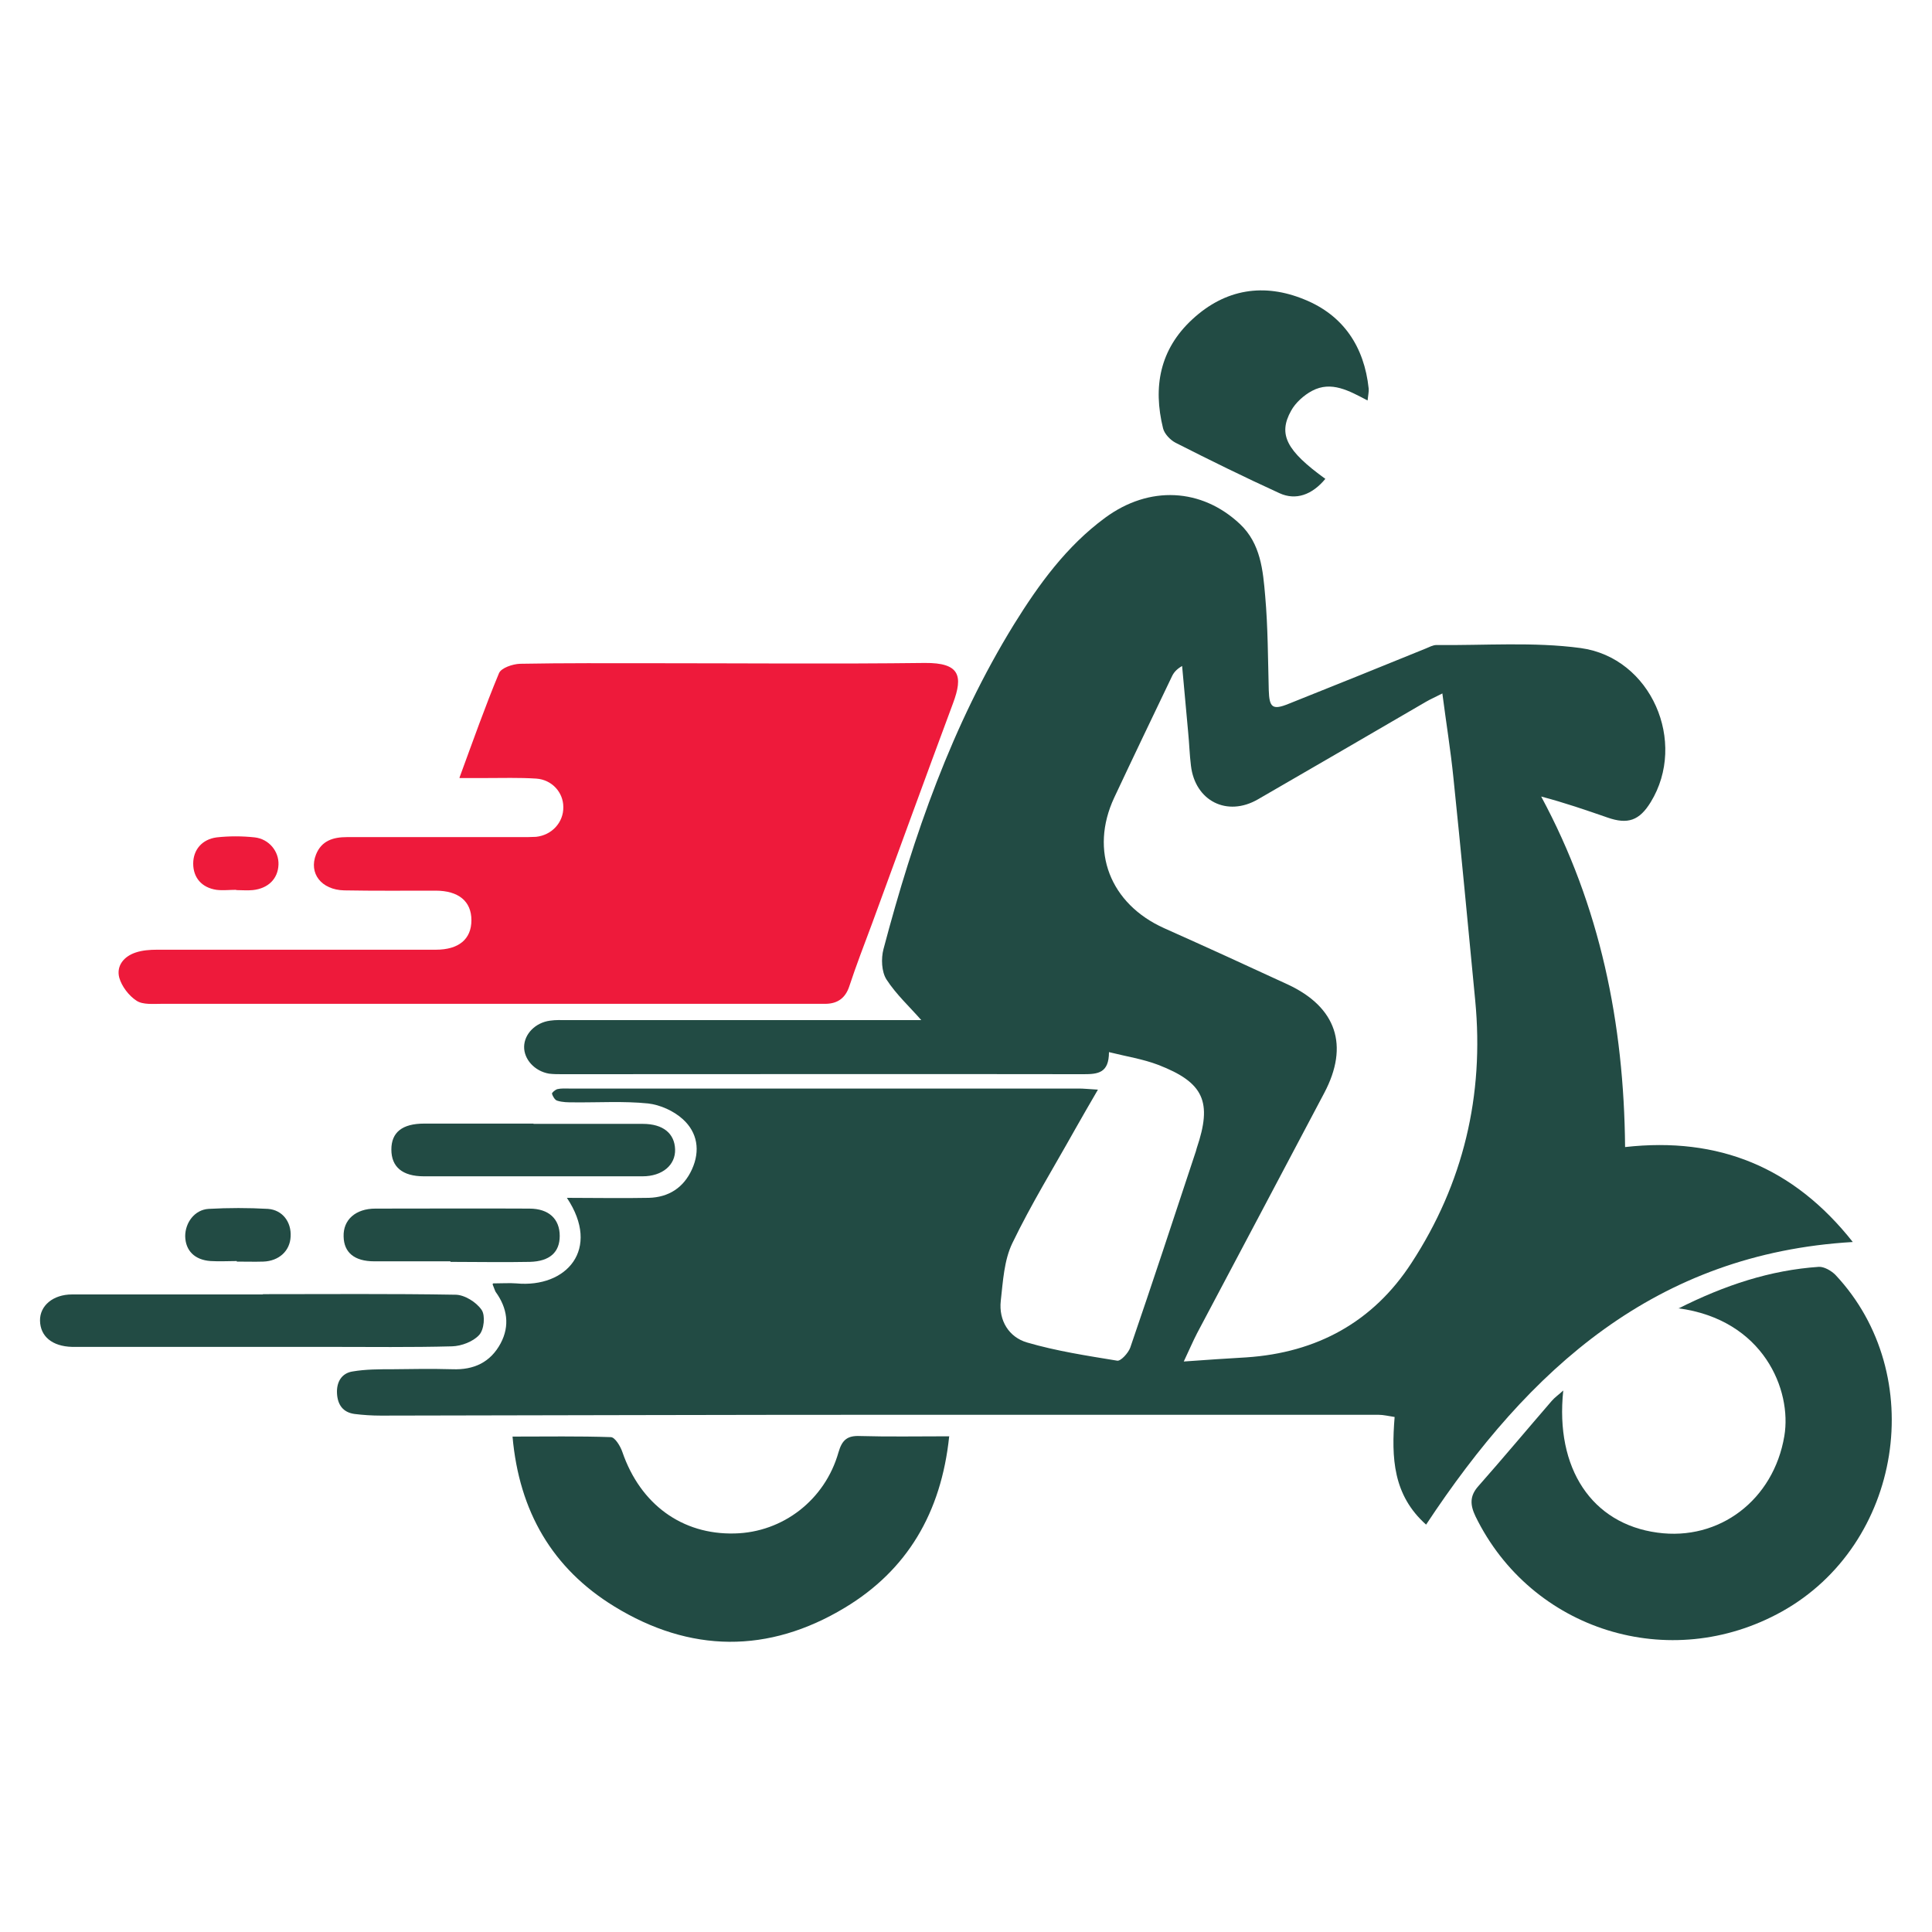
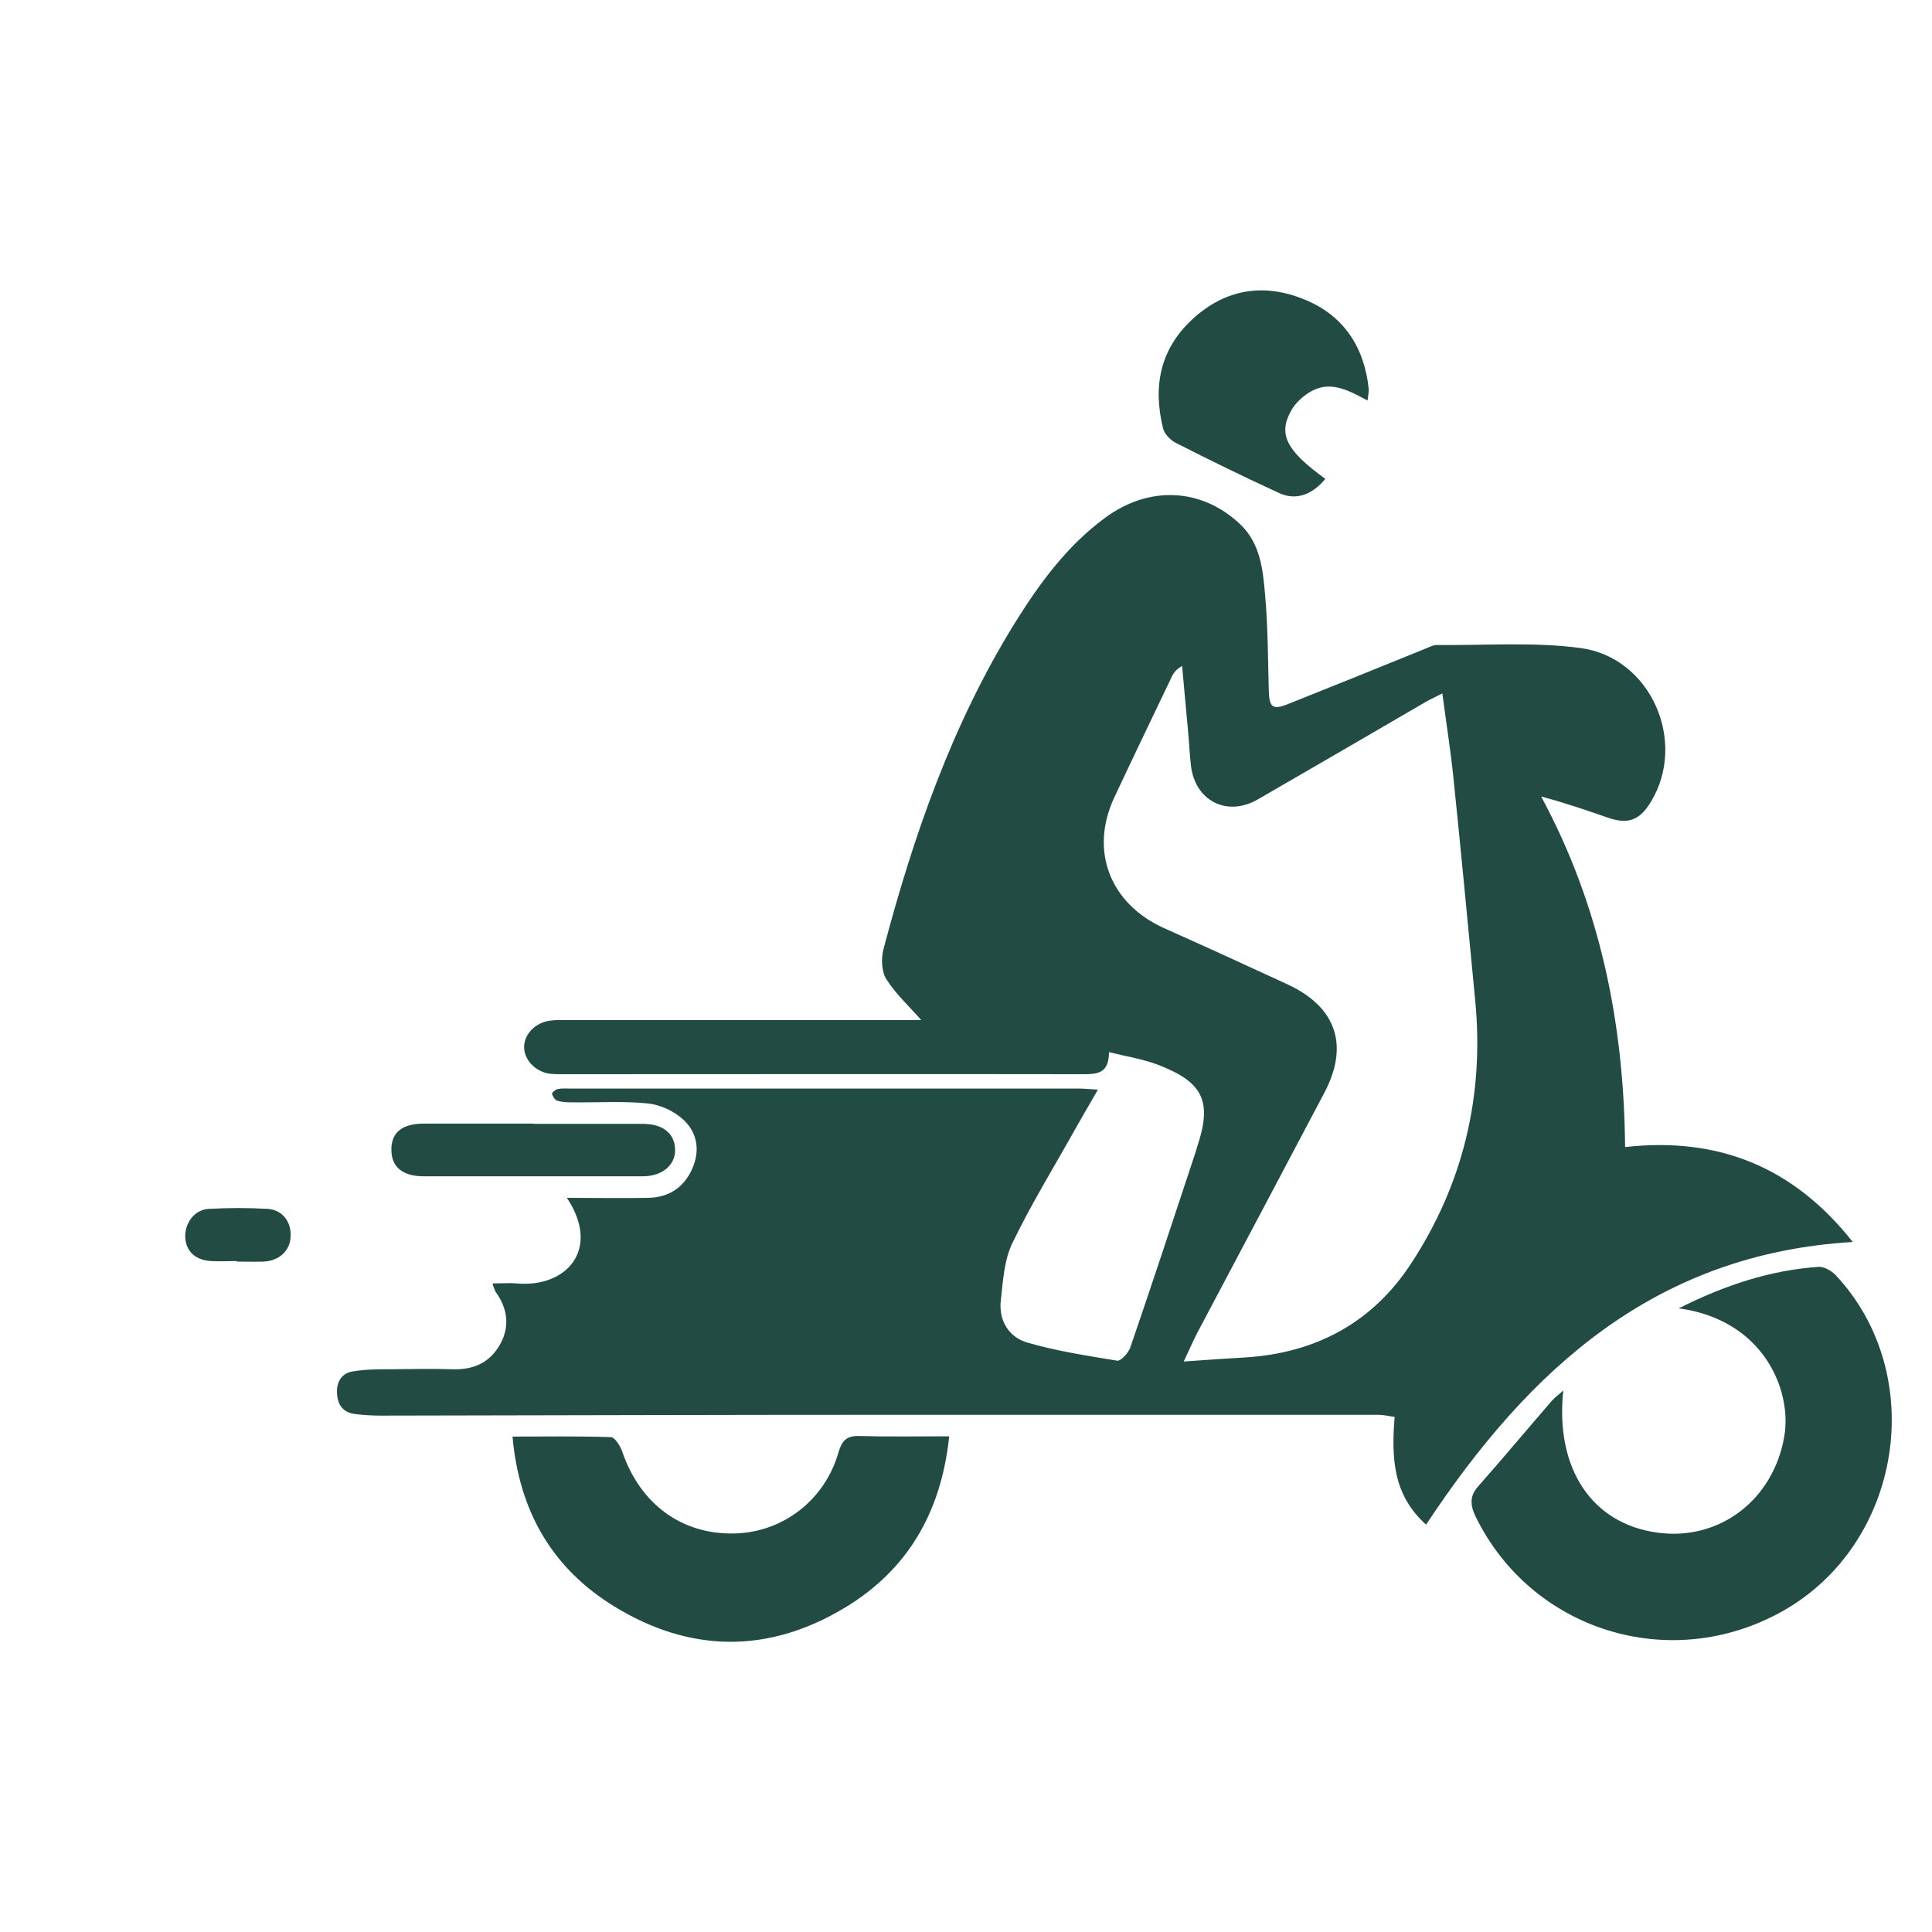
<svg xmlns="http://www.w3.org/2000/svg" id="Layer_1" data-name="Layer 1" viewBox="0 0 70 70">
  <defs>
    <style>
      .cls-1 {
        fill: #224b44;
      }

      .cls-2 {
        fill: #ee1a3b;
      }
    </style>
  </defs>
  <path class="cls-1" d="m17.86,46.5c.34,0,.6-.02.85,0,1.82.17,3.07-1.24,1.83-3.1,1.02,0,1.99.02,2.97,0,.72-.02,1.26-.37,1.56-1.03.31-.68.2-1.34-.33-1.82-.33-.3-.82-.52-1.26-.57-.89-.09-1.8-.03-2.7-.04-.2,0-.4,0-.59-.06-.08-.02-.16-.15-.19-.25-.01-.04.12-.15.2-.17.13-.03.28-.02.42-.02,6.16,0,12.31,0,18.47,0,.17,0,.35.02.69.04-.32.55-.58,1-.84,1.46-.76,1.36-1.58,2.69-2.26,4.1-.3.62-.34,1.38-.42,2.09-.08.72.3,1.32.95,1.51,1.06.31,2.17.48,3.27.66.13.02.4-.28.47-.47.8-2.33,1.57-4.67,2.34-7,.03-.08.05-.15.07-.23.57-1.68.26-2.38-1.4-3.02-.55-.21-1.14-.3-1.78-.46,0,.76-.4.8-.92.8-6.3-.01-12.59,0-18.89,0-.16,0-.32,0-.48-.02-.52-.09-.91-.52-.9-.98.01-.46.41-.87.94-.94.2-.03.4-.02.6-.02,4.11,0,8.22,0,12.33,0,.21,0,.42,0,.52,0-.42-.48-.91-.93-1.26-1.47-.18-.28-.2-.76-.11-1.1,1.09-4.12,2.48-8.12,4.73-11.77.9-1.45,1.9-2.83,3.3-3.86,1.6-1.18,3.5-1.08,4.89.23.75.71.83,1.68.91,2.6.1,1.13.1,2.28.13,3.42.02.62.13.73.72.49,1.66-.66,3.31-1.33,4.96-2,.13-.05.26-.13.4-.13,1.74.02,3.51-.12,5.22.11,2.56.35,3.87,3.41,2.54,5.58-.41.67-.83.82-1.57.56-.78-.27-1.56-.54-2.4-.76,2.14,3.97,3,8.22,3.04,12.7,3.39-.38,6.11.73,8.25,3.44-7.14.42-11.73,4.59-15.46,10.24-1.2-1.07-1.26-2.42-1.14-3.9-.21-.03-.4-.08-.59-.08-5.83,0-11.67,0-17.5,0-6.21,0-12.43.02-18.64.03-.32,0-.64-.02-.96-.06-.42-.06-.61-.34-.63-.75-.02-.41.17-.73.57-.79.47-.08.96-.08,1.44-.08.72-.01,1.44-.02,2.17,0,.78.03,1.38-.25,1.75-.94.34-.64.24-1.28-.18-1.86-.03-.05-.04-.1-.11-.27Zm34.41-21.38c-.27.14-.44.21-.61.31-2.03,1.18-4.05,2.36-6.08,3.53-1.12.65-2.28.06-2.43-1.22-.05-.4-.06-.8-.1-1.2-.07-.8-.15-1.61-.22-2.41-.21.12-.31.25-.37.38-.7,1.46-1.4,2.92-2.09,4.39-.9,1.93-.15,3.85,1.81,4.73,1.5.67,2.99,1.35,4.48,2.04,1.76.82,2.23,2.21,1.32,3.93-1.53,2.9-3.07,5.8-4.61,8.71-.15.29-.28.6-.48,1.02.84-.06,1.56-.11,2.27-.15,2.55-.17,4.59-1.28,5.98-3.42,1.88-2.88,2.64-6.07,2.31-9.51-.26-2.69-.51-5.38-.79-8.07-.1-.99-.26-1.97-.4-3.05Z" />
-   <path class="cls-2" d="m16.65,28.17c.5-1.36.93-2.58,1.43-3.78.08-.19.49-.33.76-.34,1.62-.03,3.25-.02,4.87-.02,3.27,0,6.53.03,9.8-.01,1.27-.01,1.39.47,1.02,1.46-.99,2.66-1.96,5.33-2.94,8-.28.75-.57,1.5-.82,2.26-.14.42-.42.62-.84.63-.36,0-.72,0-1.08,0-7.66,0-15.31,0-22.97,0-.32,0-.7.04-.93-.11-.28-.18-.54-.52-.63-.84-.11-.43.17-.77.6-.91.24-.08.51-.1.77-.1,3.37,0,6.73,0,10.1,0,.83,0,1.29-.38,1.29-1.07,0-.68-.46-1.07-1.3-1.07-1.1,0-2.21.01-3.31-.01-.83-.02-1.29-.62-1.02-1.3.2-.5.62-.63,1.12-.63,2.1,0,4.21,0,6.31,0,.18,0,.36,0,.54-.01.58-.06,1-.53.99-1.08,0-.53-.41-.99-.98-1.03-.62-.04-1.24-.02-1.86-.02-.26,0-.51,0-.92,0Z" />
  <path class="cls-1" d="m60.81,47.41c1.69-.85,3.33-1.39,5.09-1.51.19-.01.45.14.6.29,3.4,3.62,2.42,9.77-1.94,12.2-4.06,2.26-9.08.69-11.1-3.45-.2-.42-.21-.74.1-1.09.9-1.02,1.77-2.06,2.66-3.09.11-.13.26-.23.42-.38-.3,2.83,1.04,4.83,3.41,5.15,2.24.31,4.21-1.18,4.6-3.5.28-1.66-.75-4.22-3.85-4.63Z" />
  <path class="cls-1" d="m34.39,52.05c-.29,2.76-1.52,4.84-3.78,6.2-2.77,1.67-5.61,1.64-8.36-.05-2.23-1.37-3.44-3.43-3.68-6.15,1.24,0,2.4-.02,3.56.02.15,0,.35.33.42.54.65,1.89,2.16,3,4.07,2.95,1.74-.04,3.27-1.21,3.76-2.94.13-.45.32-.61.78-.59,1.04.03,2.08.01,3.24.01Z" />
  <path class="cls-1" d="m48.02,17.35c-.48.58-1.07.79-1.66.52-1.27-.58-2.53-1.2-3.77-1.83-.19-.1-.4-.32-.45-.52-.37-1.5-.12-2.86,1.06-3.95,1.2-1.11,2.6-1.32,4.06-.72,1.41.57,2.17,1.71,2.33,3.23.01.11-.02.23-.04.43-.67-.35-1.31-.72-2.01-.35-.3.16-.6.43-.76.72-.48.86-.17,1.45,1.24,2.47Z" />
-   <path class="cls-1" d="m9.53,46.89c2.32,0,4.65-.02,6.97.02.33,0,.76.27.95.55.14.2.09.72-.09.91-.22.24-.64.4-.98.41-1.48.04-2.97.02-4.45.02-3.03,0-6.05,0-9.08,0-.08,0-.16,0-.24,0-.72-.02-1.15-.38-1.16-.95-.01-.54.47-.95,1.16-.95,2.3,0,4.61,0,6.91,0h0Z" />
  <path class="cls-1" d="m19.33,40.72c1.32,0,2.64,0,3.96,0,.74,0,1.15.35,1.17.92.02.57-.46.98-1.18.98-2.64,0-5.28,0-7.92,0-.78,0-1.18-.34-1.18-.97,0-.62.39-.94,1.19-.94,1.32,0,2.64,0,3.96,0h0Z" />
-   <path class="cls-1" d="m16.32,45.7c-.92,0-1.84,0-2.76,0-.72,0-1.1-.32-1.11-.9-.02-.6.43-1.01,1.15-1.01,1.86,0,3.72-.01,5.58,0,.71,0,1.1.38,1.1.99,0,.59-.36.92-1.08.94-.96.02-1.92,0-2.88,0,0,0,0-.01,0-.02Z" />
+   <path class="cls-1" d="m16.32,45.7Z" />
  <path class="cls-1" d="m8.59,45.69c-.32,0-.64.02-.96,0-.58-.04-.91-.38-.92-.9,0-.49.34-.96.85-.99.72-.04,1.44-.04,2.15,0,.53.04.85.48.82,1-.02.52-.42.89-.99.91-.32.01-.64,0-.96,0,0-.01,0-.03,0-.04Z" />
-   <path class="cls-2" d="m8.56,32.24c-.24,0-.49.03-.72,0-.53-.08-.84-.44-.84-.95,0-.5.32-.88.85-.95.45-.05.92-.05,1.38,0,.52.06.88.51.86.99-.02.51-.37.86-.93.92-.2.02-.4,0-.6,0,0,0,0,0,0-.01Z" />
</svg>